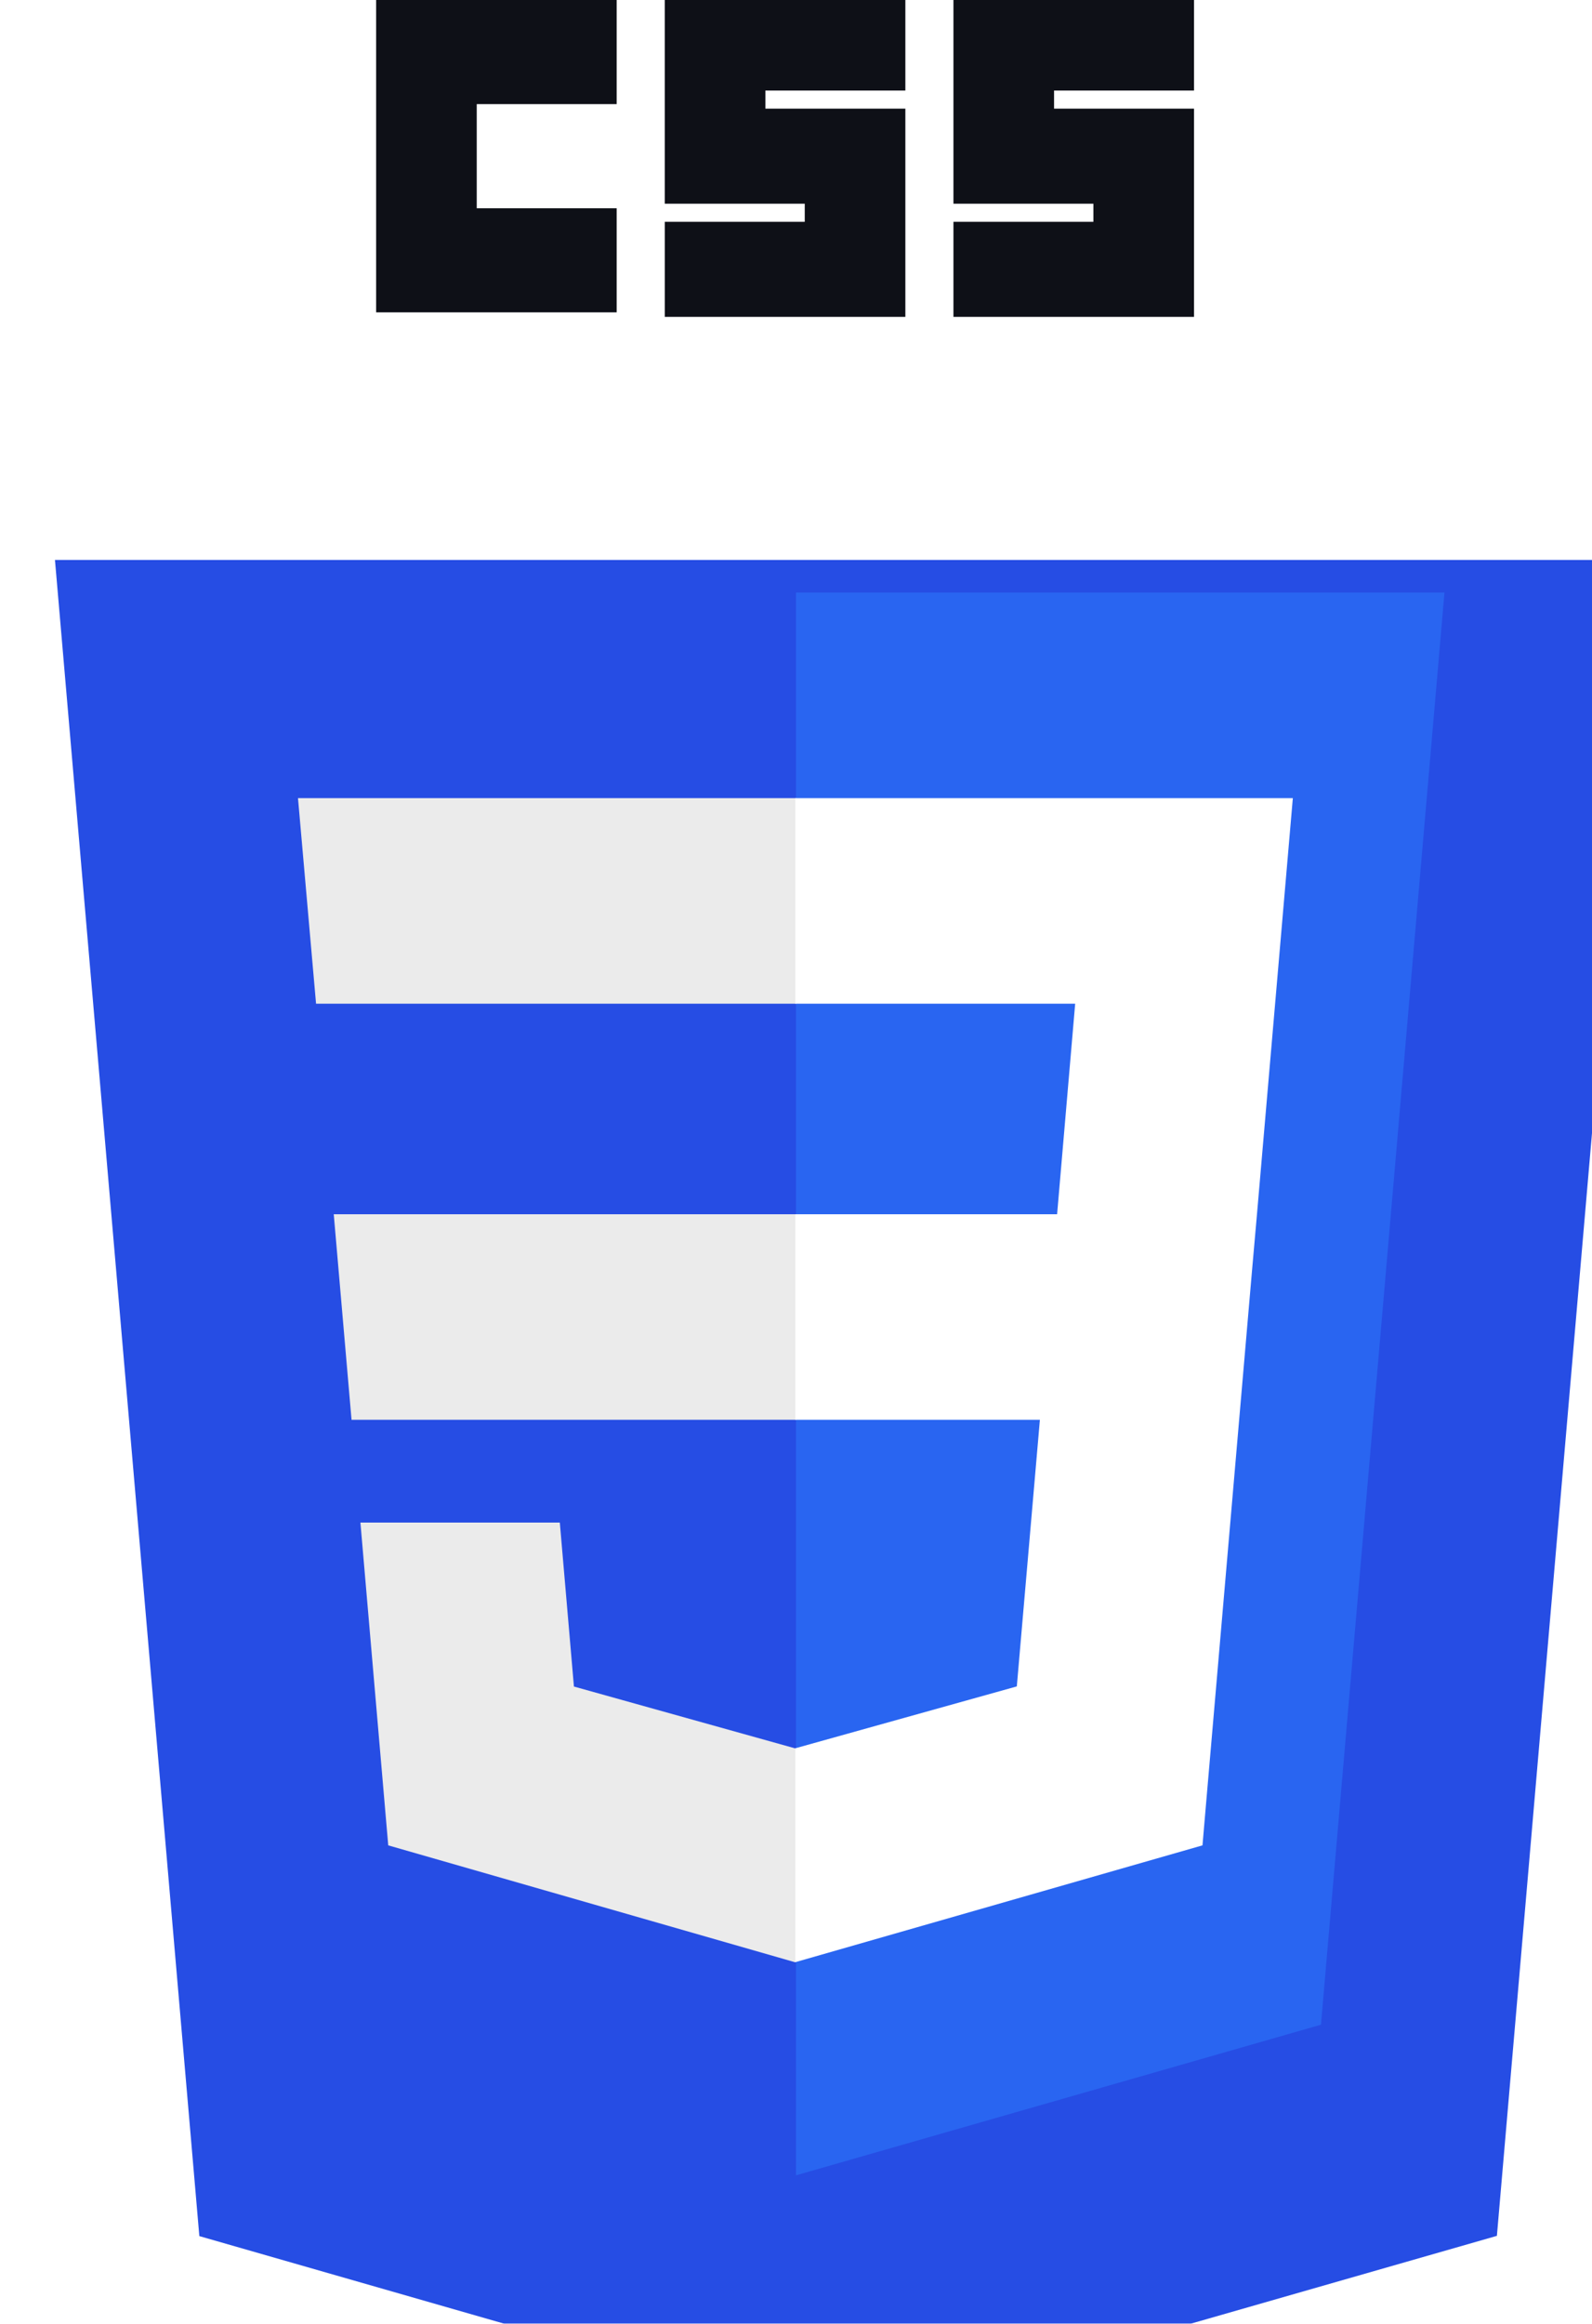
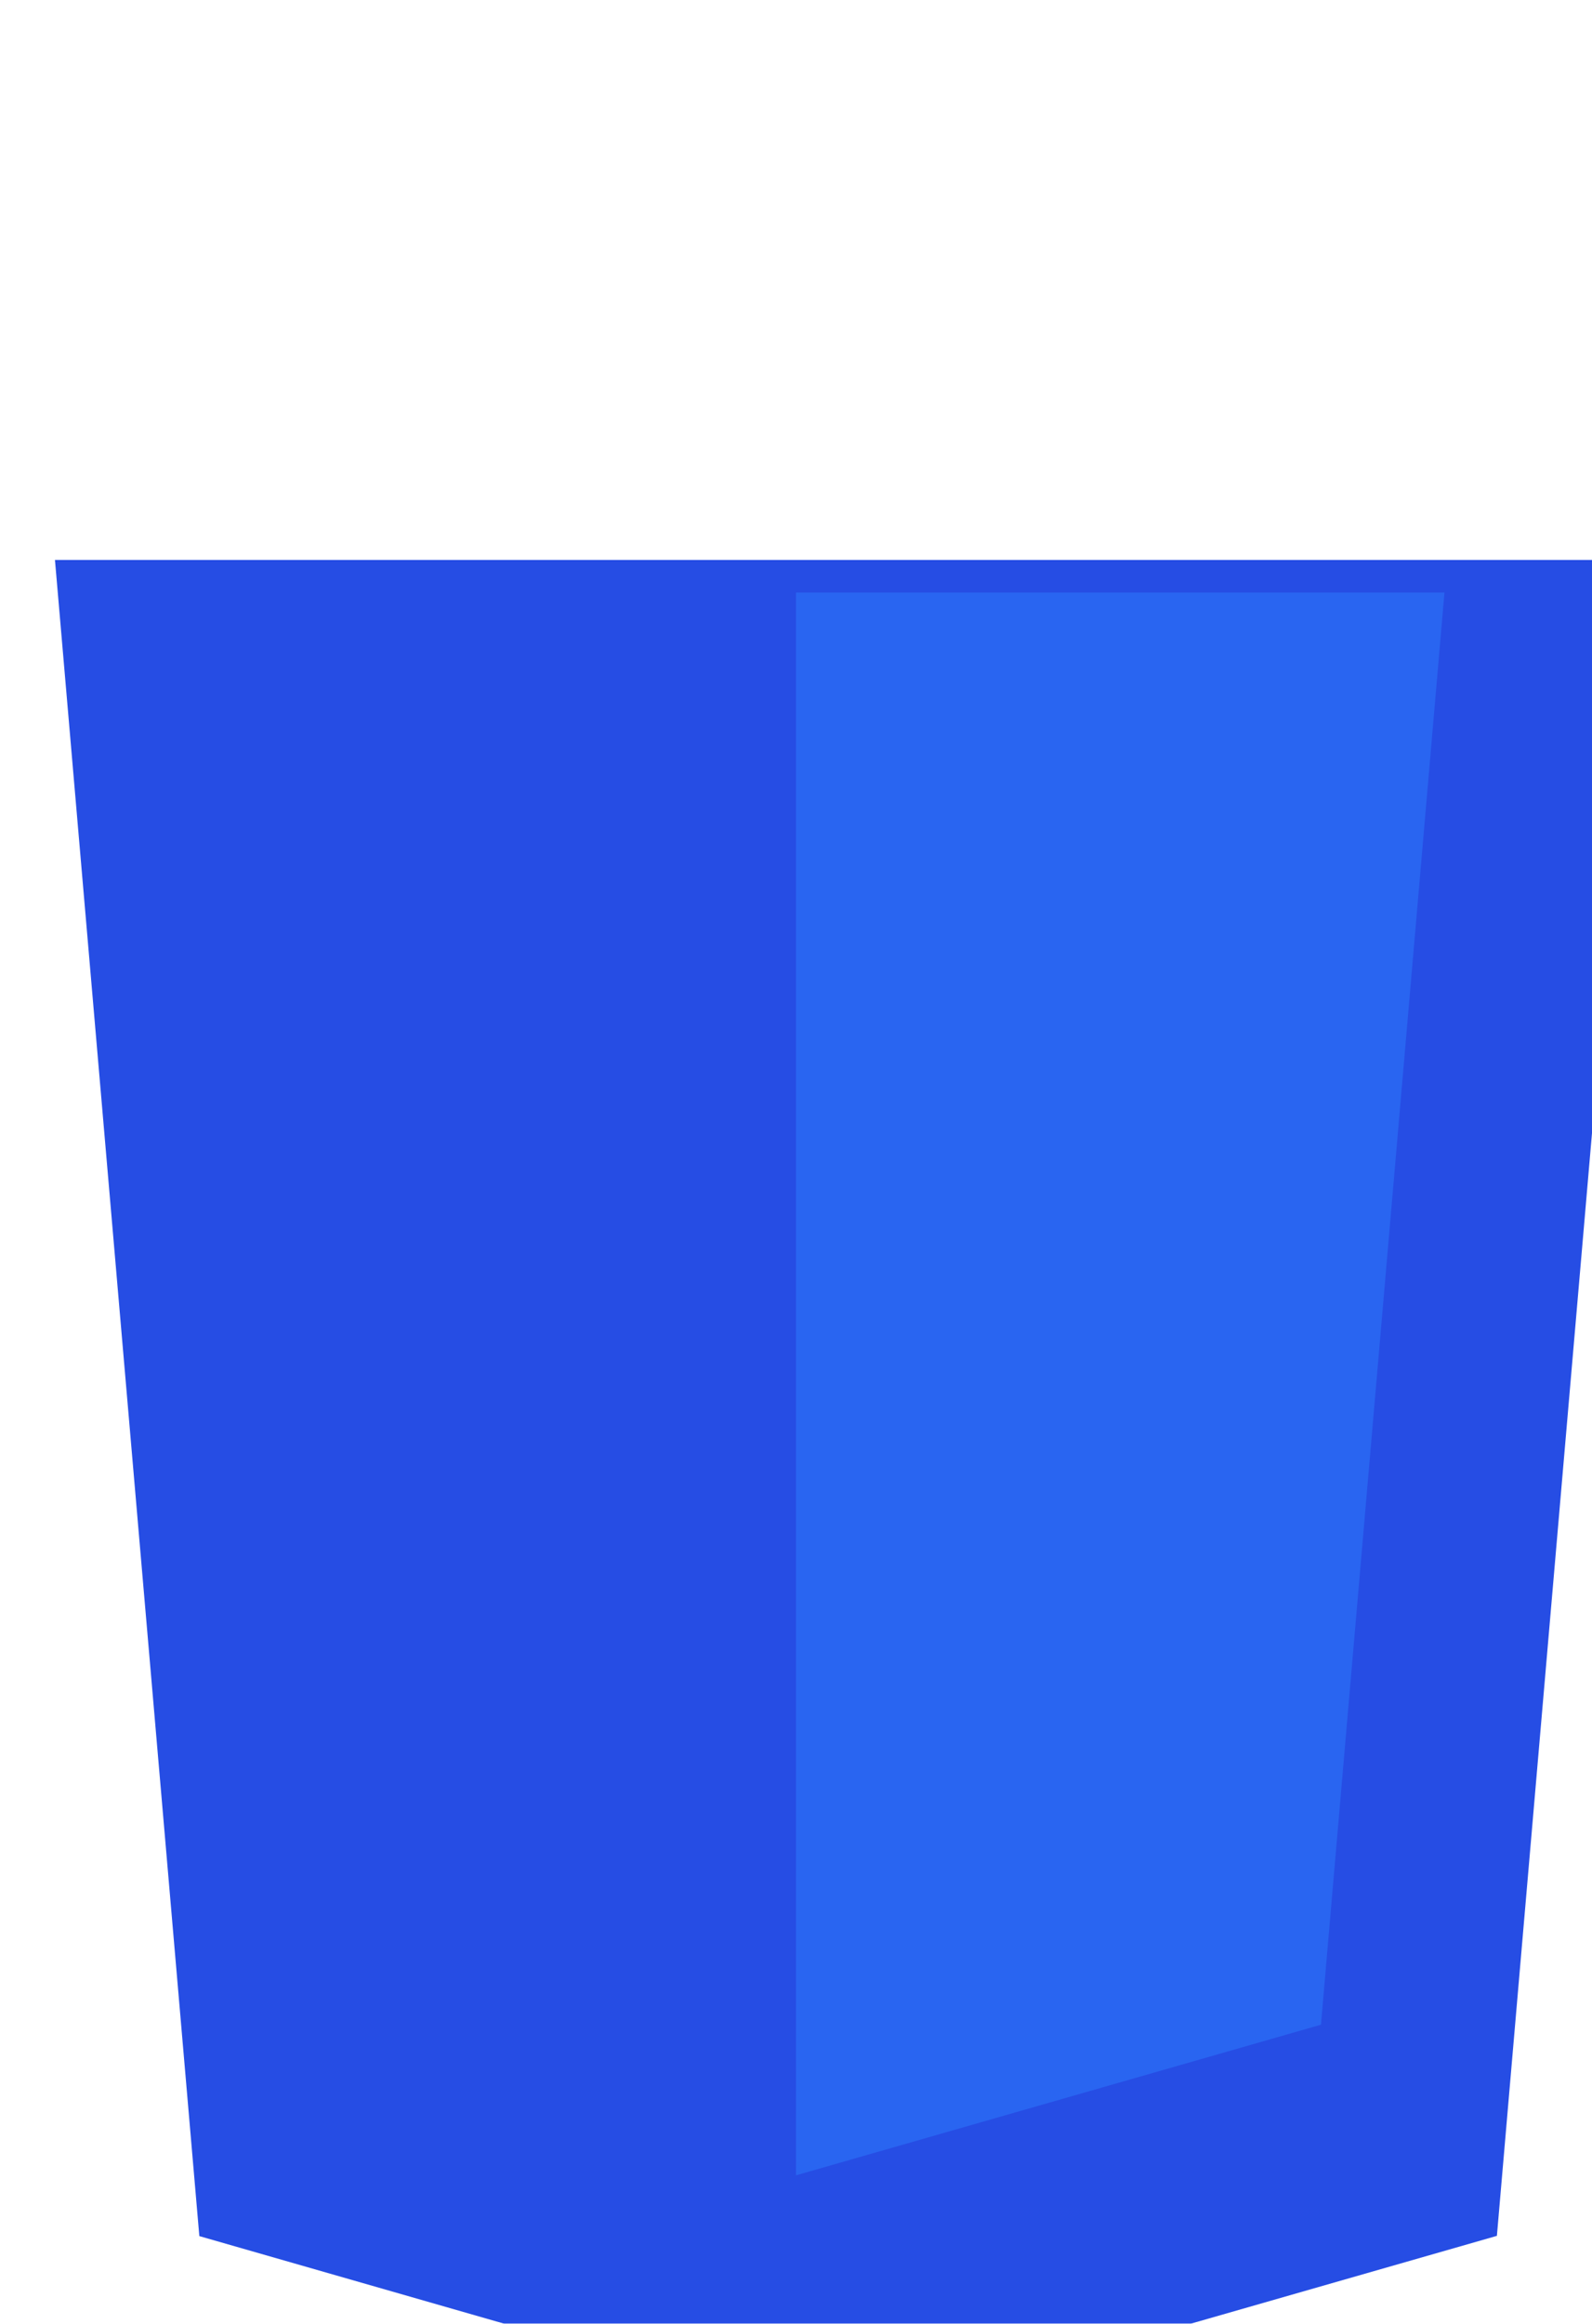
<svg xmlns="http://www.w3.org/2000/svg" width="61" height="89" viewBox="0 0 61 89" fill="none">
  <g clip-path="url(#clip0_108_21)">
    <g filter="url(#filter0_d_108_21)">
      <path d="M30.463 88.775L5.638 81.645L0.106 17.447H60.894L55.356 81.635L30.463 88.775Z" fill="#264DE4" />
    </g>
    <path d="M50.615 77.548L55.347 22.695H30.5V83.317L50.615 77.548Z" fill="#2965F1" />
-     <path d="M12.788 46.506L13.47 54.38H30.5V46.506H12.788ZM11.418 30.569L12.11 38.443H30.5V30.569H11.418ZM30.5 66.955L30.467 66.964L21.991 64.596L21.45 58.316H13.81L14.876 70.679L30.465 75.156L30.5 75.147V66.955Z" fill="#EBEBEB" />
-     <path d="M14.412 0H23.629V3.988H18.267V7.976H23.629V11.964H14.412V0ZM25.473 0H34.69V3.468H29.327V4.161H34.69V12.137H25.473V8.496H30.835V7.802H25.472V0H25.473ZM36.533 0H45.75V3.468H40.388V4.161H45.75V12.137H36.533V8.496H41.896V7.802H36.533V0H36.533Z" fill="#0E1017" />
-     <path d="M48.163 46.506L49.537 30.569H30.474V38.443H41.197L40.505 46.506H30.474V54.38H39.845L38.961 64.591L30.474 66.961V75.153L46.075 70.679L46.189 69.349L47.977 48.62L48.163 46.506Z" fill="white" />
  </g>
  <defs>
    <filter id="filter0_d_108_21" x="-1.894" y="17.447" width="68.788" height="79.329" filterUnits="userSpaceOnUse" color-interpolation-filters="sRGB">
      <feFlood flood-opacity="0" result="BackgroundImageFix" />
      <feColorMatrix in="SourceAlpha" type="matrix" values="0 0 0 0 0 0 0 0 0 0 0 0 0 0 0 0 0 0 127 0" result="hardAlpha" />
      <feOffset dx="2" dy="4" />
      <feGaussianBlur stdDeviation="2" />
      <feComposite in2="hardAlpha" operator="out" />
      <feColorMatrix type="matrix" values="0 0 0 0 0 0 0 0 0 0 0 0 0 0 0 0 0 0 0.25 0" />
      <feBlend mode="normal" in2="BackgroundImageFix" result="effect1_dropShadow_108_21" />
      <feBlend mode="normal" in="SourceGraphic" in2="effect1_dropShadow_108_21" result="shape" />
    </filter>
    <clipPath id="clip0_108_21">
      <rect width="61" height="89" fill="white" />
    </clipPath>
  </defs>
</svg>